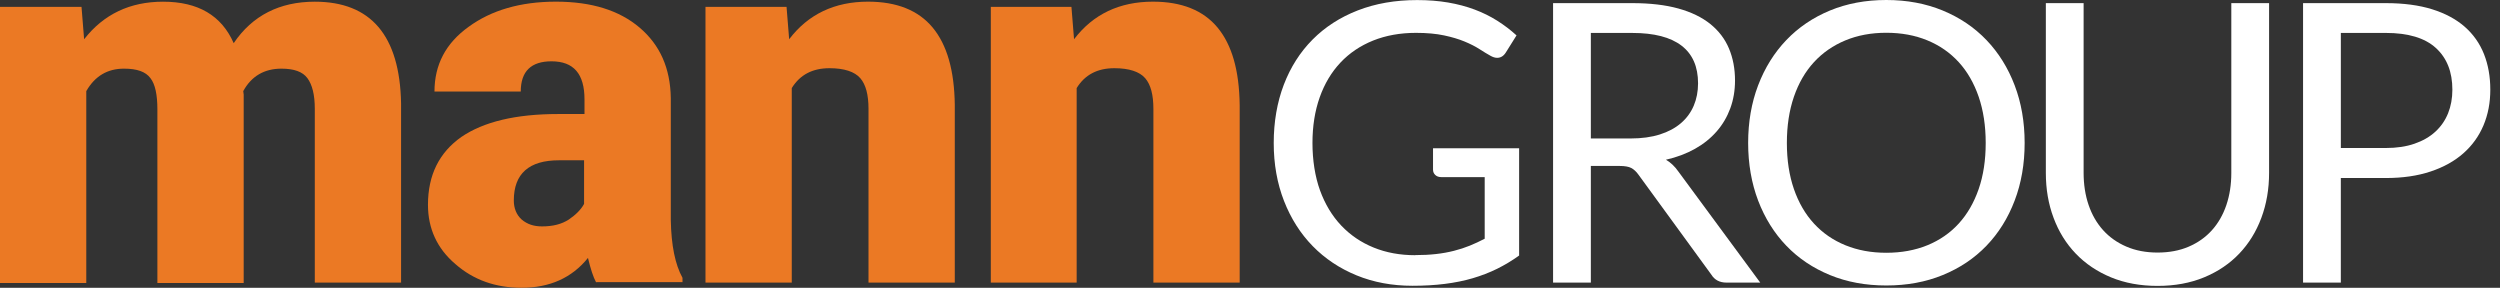
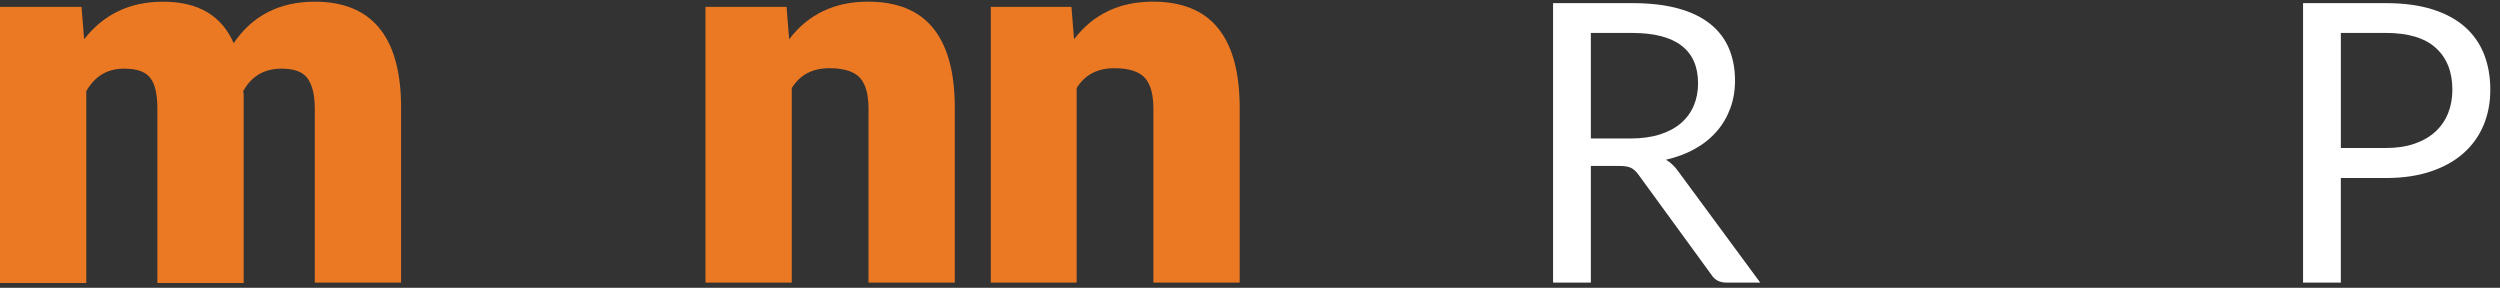
<svg xmlns="http://www.w3.org/2000/svg" width="139" height="16" viewBox="0 0 139 16" fill="none">
  <rect x="0" y="0" width="139" height="16" fill="#333333" stroke="none" />
-   <path d="M78.687 14.184C79.108 14.184 79.494 14.164 79.846 14.124C80.198 14.085 80.53 14.024 80.841 13.945C81.153 13.866 81.446 13.77 81.722 13.658C81.998 13.545 82.273 13.418 82.549 13.273V9.847H80.133C79.995 9.847 79.885 9.808 79.801 9.728C79.718 9.649 79.676 9.551 79.676 9.436V8.244H84.463V14.207C84.071 14.49 83.663 14.735 83.239 14.945C82.814 15.154 82.362 15.329 81.878 15.471C81.396 15.612 80.88 15.716 80.328 15.785C79.777 15.854 79.178 15.889 78.533 15.889C77.403 15.889 76.365 15.696 75.422 15.309C74.48 14.922 73.667 14.38 72.985 13.682C72.303 12.984 71.772 12.147 71.391 11.172C71.01 10.196 70.819 9.123 70.819 7.952C70.819 6.782 71.007 5.687 71.38 4.71C71.753 3.734 72.286 2.898 72.978 2.201C73.671 1.503 74.508 0.962 75.491 0.579C76.475 0.196 77.575 0.004 78.792 0.004C79.409 0.004 79.982 0.049 80.512 0.139C81.041 0.23 81.532 0.36 81.986 0.53C82.439 0.7 82.858 0.906 83.242 1.149C83.627 1.392 83.986 1.664 84.319 1.968L83.721 2.923C83.597 3.118 83.437 3.215 83.242 3.215C83.126 3.215 82.999 3.176 82.862 3.096C82.681 2.995 82.477 2.873 82.253 2.727C82.028 2.583 81.754 2.443 81.431 2.309C81.108 2.175 80.727 2.061 80.289 1.968C79.85 1.875 79.33 1.827 78.727 1.827C77.85 1.827 77.055 1.971 76.345 2.255C75.635 2.542 75.028 2.949 74.528 3.481C74.028 4.013 73.644 4.655 73.376 5.41C73.108 6.166 72.973 7.014 72.973 7.953C72.973 8.893 73.113 9.813 73.392 10.583C73.672 11.352 74.066 12.005 74.573 12.541C75.081 13.076 75.683 13.484 76.38 13.766C77.076 14.049 77.845 14.189 78.686 14.189L78.687 14.184Z" fill="white" />
  <path d="M88.451 9.227V15.711H86.351V0.174H90.757C91.743 0.174 92.596 0.274 93.313 0.472C94.031 0.671 94.624 0.957 95.092 1.334C95.56 1.71 95.906 2.163 96.13 2.695C96.354 3.227 96.467 3.821 96.467 4.479C96.467 5.028 96.38 5.542 96.206 6.019C96.031 6.495 95.78 6.925 95.449 7.304C95.118 7.684 94.717 8.007 94.242 8.274C93.766 8.541 93.228 8.744 92.626 8.881C92.888 9.033 93.12 9.253 93.322 9.543L97.87 15.713H95.998C95.613 15.713 95.331 15.564 95.149 15.268L91.102 9.716C90.979 9.542 90.844 9.418 90.699 9.341C90.554 9.264 90.337 9.227 90.047 9.227H88.447H88.451ZM88.451 7.699H90.66C91.276 7.699 91.819 7.625 92.285 7.477C92.753 7.329 93.144 7.119 93.46 6.848C93.775 6.577 94.012 6.254 94.172 5.878C94.331 5.502 94.412 5.087 94.412 4.631C94.412 3.706 94.106 3.008 93.493 2.538C92.88 2.068 91.969 1.832 90.757 1.832H88.451V7.699Z" fill="white" />
-   <path d="M112.57 7.948C112.57 9.112 112.386 10.181 112.015 11.152C111.646 12.124 111.123 12.961 110.449 13.662C109.774 14.363 108.964 14.907 108.017 15.293C107.07 15.681 106.024 15.873 104.878 15.873C103.732 15.873 102.688 15.681 101.745 15.293C100.802 14.906 99.993 14.363 99.319 13.662C98.645 12.96 98.123 12.124 97.752 11.152C97.383 10.179 97.197 9.111 97.197 7.948C97.197 6.785 97.382 5.716 97.752 4.745C98.123 3.772 98.645 2.934 99.319 2.229C99.993 1.523 100.802 0.976 101.745 0.585C102.687 0.196 103.732 0 104.878 0C106.024 0 107.07 0.196 108.017 0.585C108.963 0.976 109.773 1.523 110.449 2.229C111.123 2.934 111.645 3.772 112.015 4.745C112.386 5.717 112.57 6.785 112.57 7.948ZM110.405 7.948C110.405 6.994 110.274 6.138 110.014 5.378C109.752 4.619 109.383 3.978 108.904 3.454C108.425 2.93 107.845 2.526 107.163 2.245C106.481 1.963 105.719 1.822 104.878 1.822C104.037 1.822 103.286 1.963 102.604 2.245C101.922 2.528 101.34 2.93 100.858 3.454C100.375 3.978 100.004 4.619 99.742 5.378C99.481 6.138 99.35 6.994 99.35 7.948C99.35 8.903 99.481 9.758 99.742 10.513C100.004 11.268 100.374 11.908 100.858 12.432C101.34 12.956 101.922 13.357 102.604 13.636C103.286 13.915 104.043 14.054 104.878 14.054C105.713 14.054 106.481 13.915 107.163 13.636C107.845 13.357 108.424 12.956 108.904 12.432C109.382 11.908 109.752 11.268 110.014 10.513C110.275 9.758 110.405 8.903 110.405 7.948Z" fill="white" />
-   <path d="M119.959 14.042C120.604 14.042 121.181 13.934 121.689 13.716C122.196 13.499 122.626 13.196 122.979 12.805C123.33 12.416 123.599 11.949 123.784 11.406C123.968 10.864 124.061 10.268 124.061 9.617V0.174H126.161V9.618C126.161 10.515 126.017 11.346 125.731 12.113C125.445 12.88 125.035 13.543 124.502 14.102C123.968 14.662 123.317 15.102 122.549 15.42C121.78 15.738 120.917 15.896 119.961 15.896C119.004 15.896 118.14 15.738 117.371 15.42C116.602 15.102 115.949 14.662 115.413 14.102C114.876 13.543 114.464 12.88 114.179 12.113C113.891 11.346 113.749 10.515 113.749 9.618V0.174H115.849V9.607C115.849 10.257 115.941 10.854 116.126 11.396C116.311 11.938 116.579 12.404 116.931 12.795C117.282 13.185 117.714 13.492 118.226 13.711C118.737 13.932 119.316 14.042 119.961 14.042H119.959Z" fill="white" />
  <path d="M130.15 9.9V15.711H128.05V0.174H132.651C133.637 0.174 134.495 0.288 135.224 0.515C135.952 0.742 136.556 1.066 137.036 1.485C137.514 1.904 137.872 2.41 138.108 3.003C138.343 3.596 138.461 4.258 138.461 4.987C138.461 5.717 138.334 6.371 138.081 6.972C137.827 7.573 137.455 8.089 136.965 8.522C136.475 8.955 135.868 9.294 135.143 9.535C134.418 9.778 133.588 9.898 132.652 9.898H130.15V9.9ZM130.15 8.229H132.652C133.254 8.229 133.786 8.15 134.246 7.99C134.706 7.832 135.092 7.61 135.405 7.323C135.716 7.038 135.952 6.696 136.113 6.299C136.272 5.901 136.352 5.464 136.352 4.986C136.352 3.996 136.046 3.223 135.433 2.666C134.82 2.108 133.893 1.831 132.654 1.831H130.151V8.228L130.15 8.229Z" fill="white" />
  <path d="M4.532 0.381L4.677 2.183C5.762 0.79 7.232 0.094 9.064 0.094C11.017 0.094 12.319 0.863 12.994 2.4C14.031 0.862 15.55 0.094 17.503 0.094C20.613 0.094 22.228 1.968 22.3 5.741V15.713H17.503V6.052C17.503 5.259 17.358 4.707 17.092 4.346C16.827 3.986 16.345 3.817 15.646 3.817C14.706 3.817 13.982 4.226 13.524 5.067L13.549 5.259V15.736H8.751V6.077C8.751 5.283 8.631 4.683 8.365 4.346C8.1 3.986 7.618 3.817 6.895 3.817C5.978 3.817 5.279 4.226 4.797 5.067V15.736H0V0.381H4.532Z" fill="#EB7924" />
-   <path d="M33.149 15.711C32.98 15.399 32.836 14.942 32.691 14.341C31.799 15.447 30.569 16 29.003 16C27.556 16 26.327 15.568 25.314 14.678C24.301 13.813 23.795 12.708 23.795 11.387C23.795 9.728 24.422 8.48 25.651 7.615C26.881 6.774 28.665 6.34 31.027 6.34H32.498V5.524C32.498 4.107 31.895 3.409 30.665 3.409C29.532 3.409 28.954 3.962 28.954 5.091H24.157C24.157 3.601 24.783 2.4 26.062 1.486C27.315 0.572 28.931 0.092 30.908 0.092C32.885 0.092 34.427 0.572 35.56 1.533C36.694 2.494 37.272 3.792 37.296 5.45V12.226C37.321 13.643 37.537 14.701 37.947 15.447V15.687H33.15V15.711H33.149ZM30.136 12.588C30.738 12.588 31.221 12.468 31.631 12.203C32.017 11.939 32.306 11.65 32.474 11.338V8.912H31.076C29.412 8.912 28.568 9.657 28.568 11.146C28.568 11.578 28.713 11.94 29.001 12.203C29.314 12.468 29.677 12.588 30.135 12.588H30.136Z" fill="#EB7924" />
  <path d="M43.732 0.381L43.877 2.182C44.937 0.788 46.408 0.092 48.264 0.092C49.855 0.092 51.06 0.572 51.857 1.533C52.653 2.494 53.062 3.913 53.086 5.834V15.711H48.289V6.052C48.289 5.282 48.144 4.706 47.831 4.346C47.518 3.985 46.939 3.792 46.12 3.792C45.18 3.792 44.48 4.153 44.022 4.898V15.711H39.225V0.381H43.732Z" fill="#EB7924" />
  <path d="M59.572 0.381L59.717 2.182C60.777 0.788 62.248 0.092 64.104 0.092C65.695 0.092 66.9 0.572 67.697 1.533C68.493 2.494 68.902 3.913 68.926 5.834V15.711H64.129V6.052C64.129 5.282 63.984 4.706 63.671 4.346C63.358 3.985 62.779 3.792 61.959 3.792C61.02 3.792 60.32 4.153 59.862 4.898V15.711H55.089V0.381H59.574H59.572Z" fill="#EB7924" />
</svg>